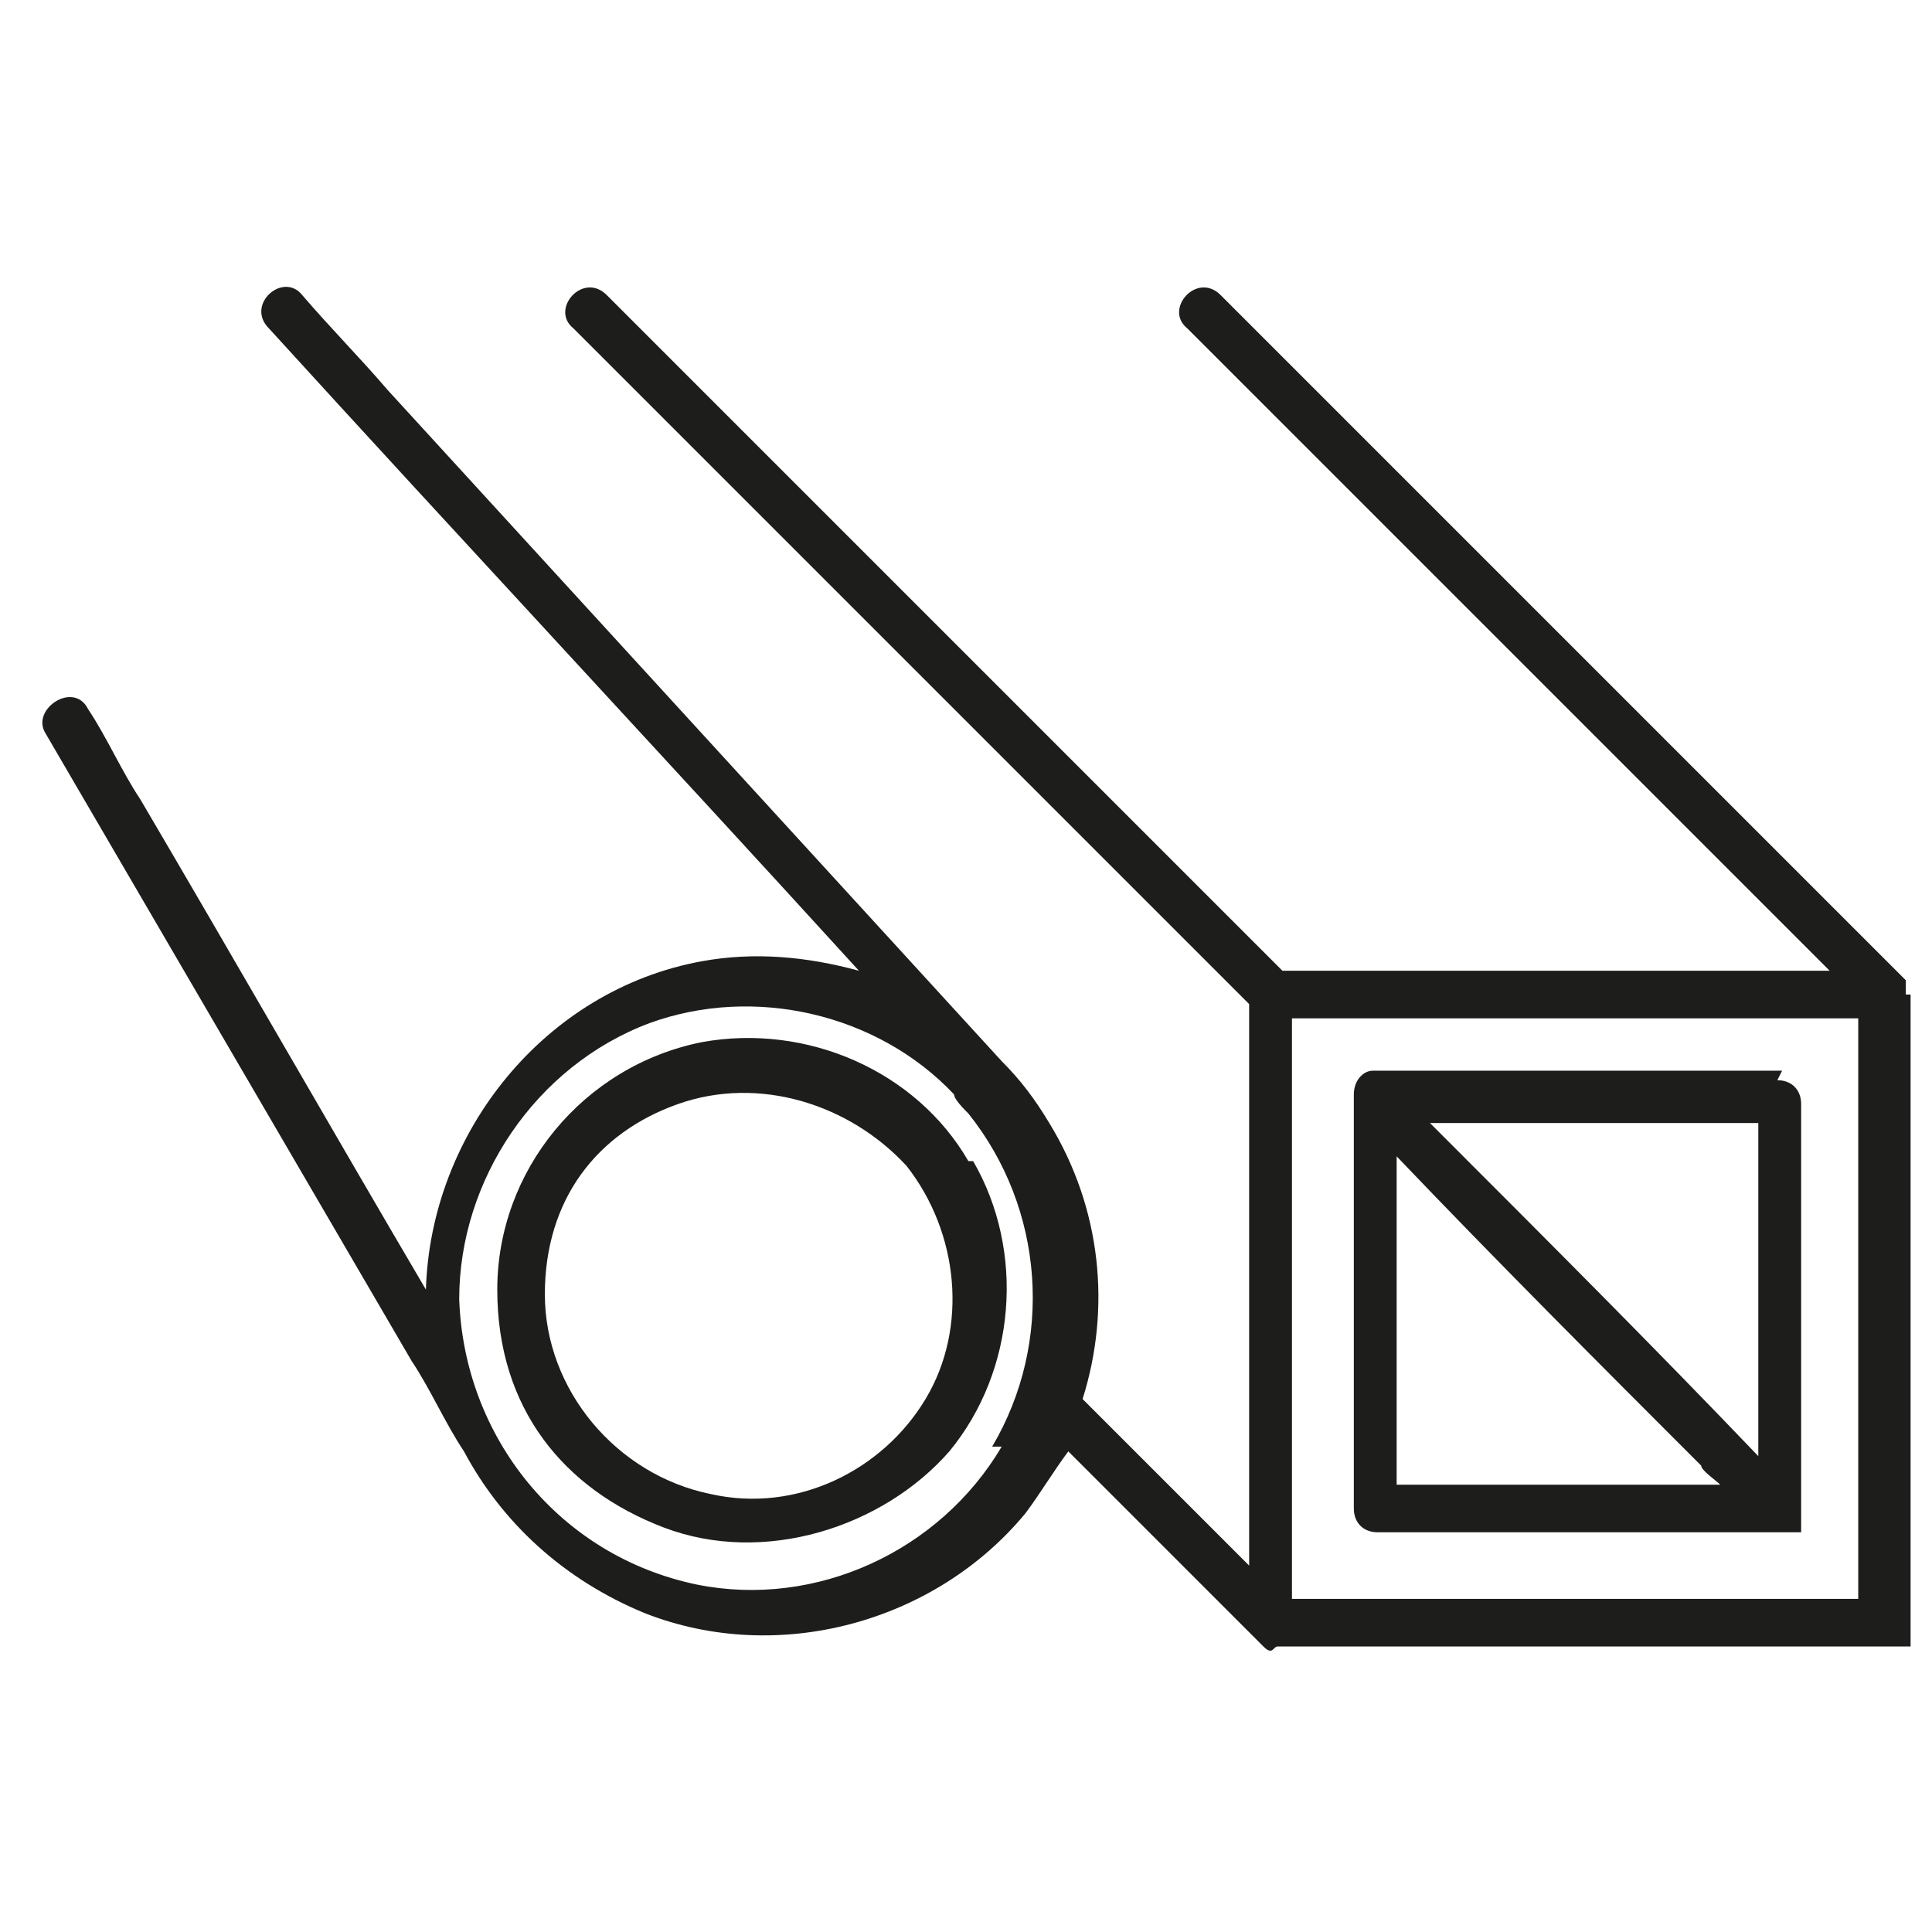
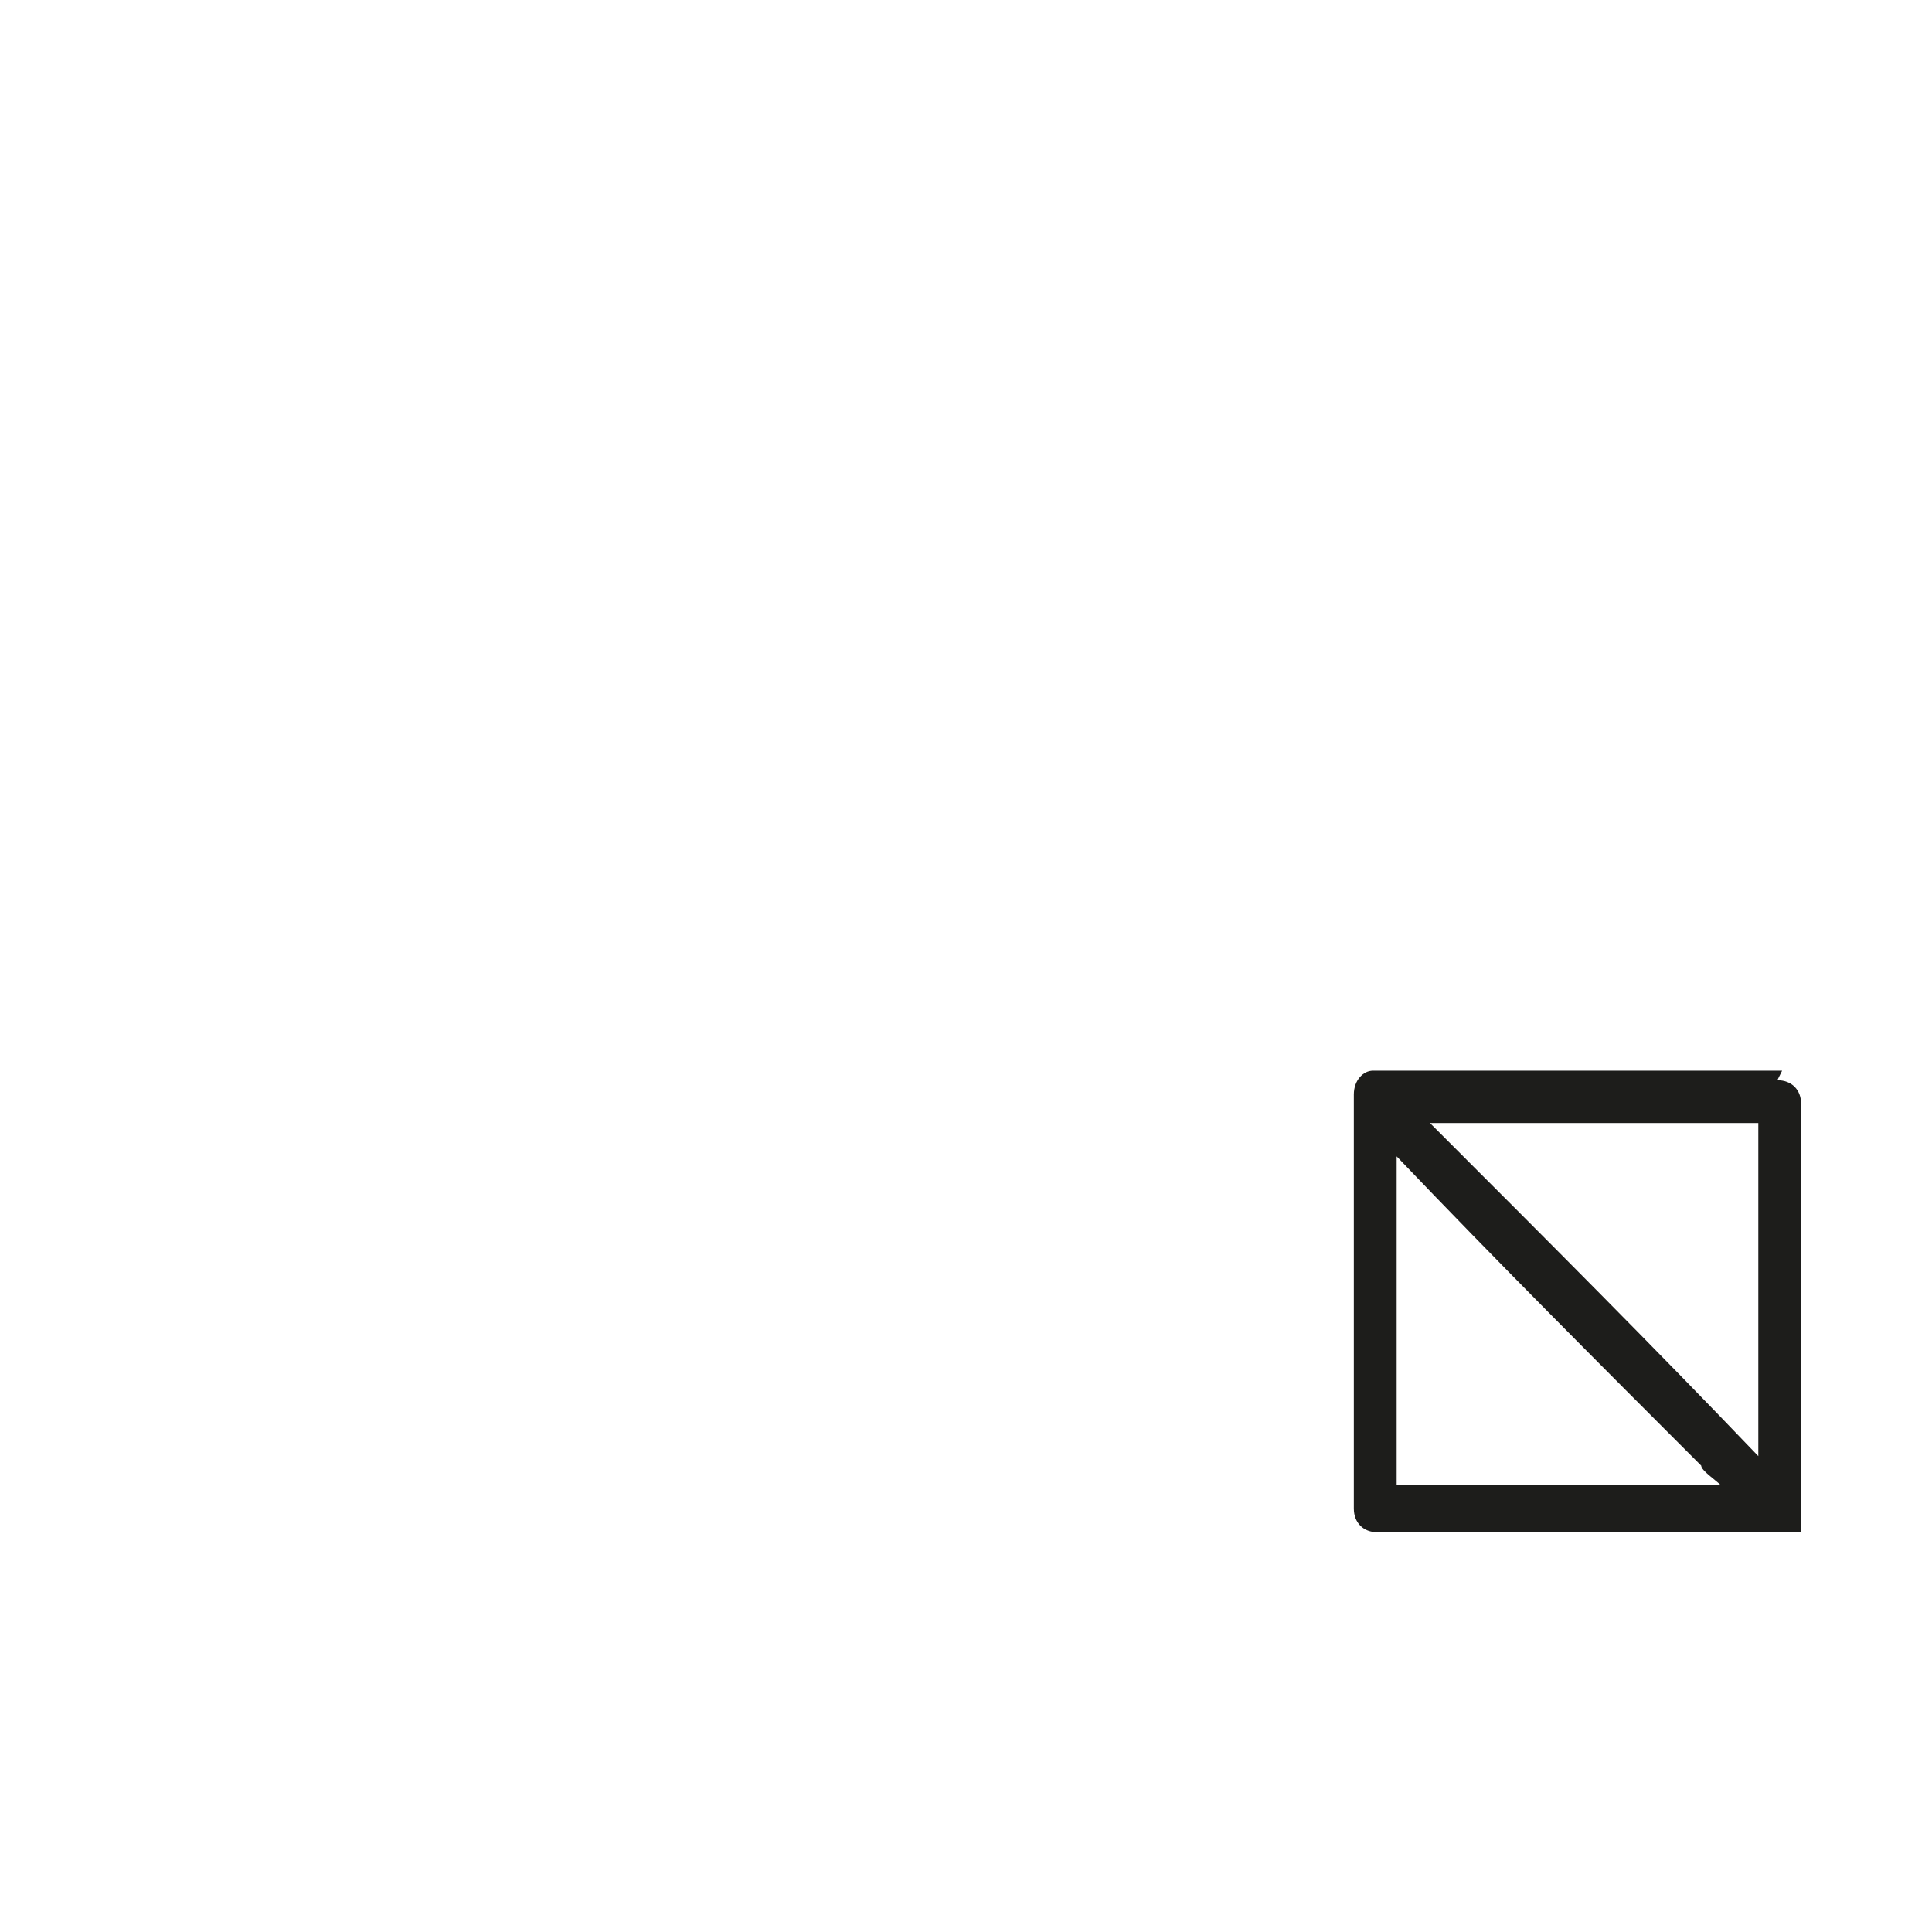
<svg xmlns="http://www.w3.org/2000/svg" id="Layer_1" data-name="Layer 1" width="1.4cm" height="1.4cm" version="1.1" viewBox="0 0 40.5 40.6">
  <defs>
    <style>
      .cls-1 {
        fill: #1d1d1b;
        stroke-width: 0px;
      }
    </style>
  </defs>
-   <path class="cls-1" d="M20.3,24.4c-1.1-1.9-3.4-2.9-5.6-2.5-2.5.5-4.3,2.7-4.3,5.2s1.4,4.2,3.5,5c2.1.8,4.6,0,6-1.6,1.4-1.7,1.6-4.2.5-6.1h0ZM19.4,29.4c-.9,1.5-2.7,2.4-4.5,2-2-.4-3.5-2.2-3.5-4.2s1.1-3.4,2.8-4,3.6,0,4.8,1.3c1.1,1.4,1.3,3.4.4,4.9Z" />
-   <path class="cls-1" d="M40,20.9c0-.1,0-.2,0-.3l-12.6-12.6-1.8-1.8c-.5-.5-1.2.3-.7.7,4.2,4.2,8.4,8.4,12.6,12.6l.9.9h-11.5c-4.1-4.1-8.3-8.3-12.4-12.4l-1.8-1.8c-.5-.5-1.2.3-.7.7,4.2,4.2,8.4,8.4,12.6,12.6l1.6,1.6v11.8l-3.1-3.1-.4-.4c.6-1.9.4-4-.7-5.8-.3-.5-.6-.9-1-1.3h0c-4.3-4.7-8.6-9.4-12.9-14.1-.6-.7-1.2-1.3-1.8-2-.4-.5-1.2.2-.7.7,4.1,4.5,8.3,9,12.4,13.5-1.1-.3-2.2-.4-3.3-.2-3.3.6-5.7,3.6-5.8,6.9-2-3.4-4-6.9-6-10.3-.4-.6-.7-1.3-1.1-1.9-.3-.6-1.2,0-.9.5l7.7,13.2c.4.6.7,1.3,1.1,1.9h0c.8,1.5,2.1,2.7,3.8,3.4,2.8,1.1,6.1.2,8-2.1.3-.4.6-.9.9-1.3,1.2,1.2,2.3,2.3,3.5,3.5s.4.4.6.6.2,0,.3,0h13c0,0,.2,0,.3,0h0s0-.2,0-.3v-13.2h0v-.2ZM21,30.4c-1.3,2.2-3.9,3.4-6.4,2.9-2.9-.6-4.9-3.1-5-6,0-2.5,1.6-4.9,4-5.8,2.2-.8,4.8-.2,6.4,1.5h0c0,.1.2.3.3.4,1.6,2,1.8,4.8.5,7h.2ZM28.2,33.6h-1.1v-12.2h11.9v12.2h-10.8Z" />
  <path class="cls-1" d="M37.4,22.5h-8.6c-.2,0-.4.2-.4.5h0v8.7c0,.3.2.5.5.5h8.6c0,0,.2,0,.3,0h0s0-.2,0-.3v-8.7c0-.3-.2-.5-.5-.5h0ZM36.9,23.6v7c-2.2-2.3-4.4-4.5-6.7-6.8l-.2-.2h6.9ZM29.3,31.3v-7c2.1,2.2,4.3,4.4,6.4,6.5,0,.1.3.3.4.4h-6.8Z" />
</svg>